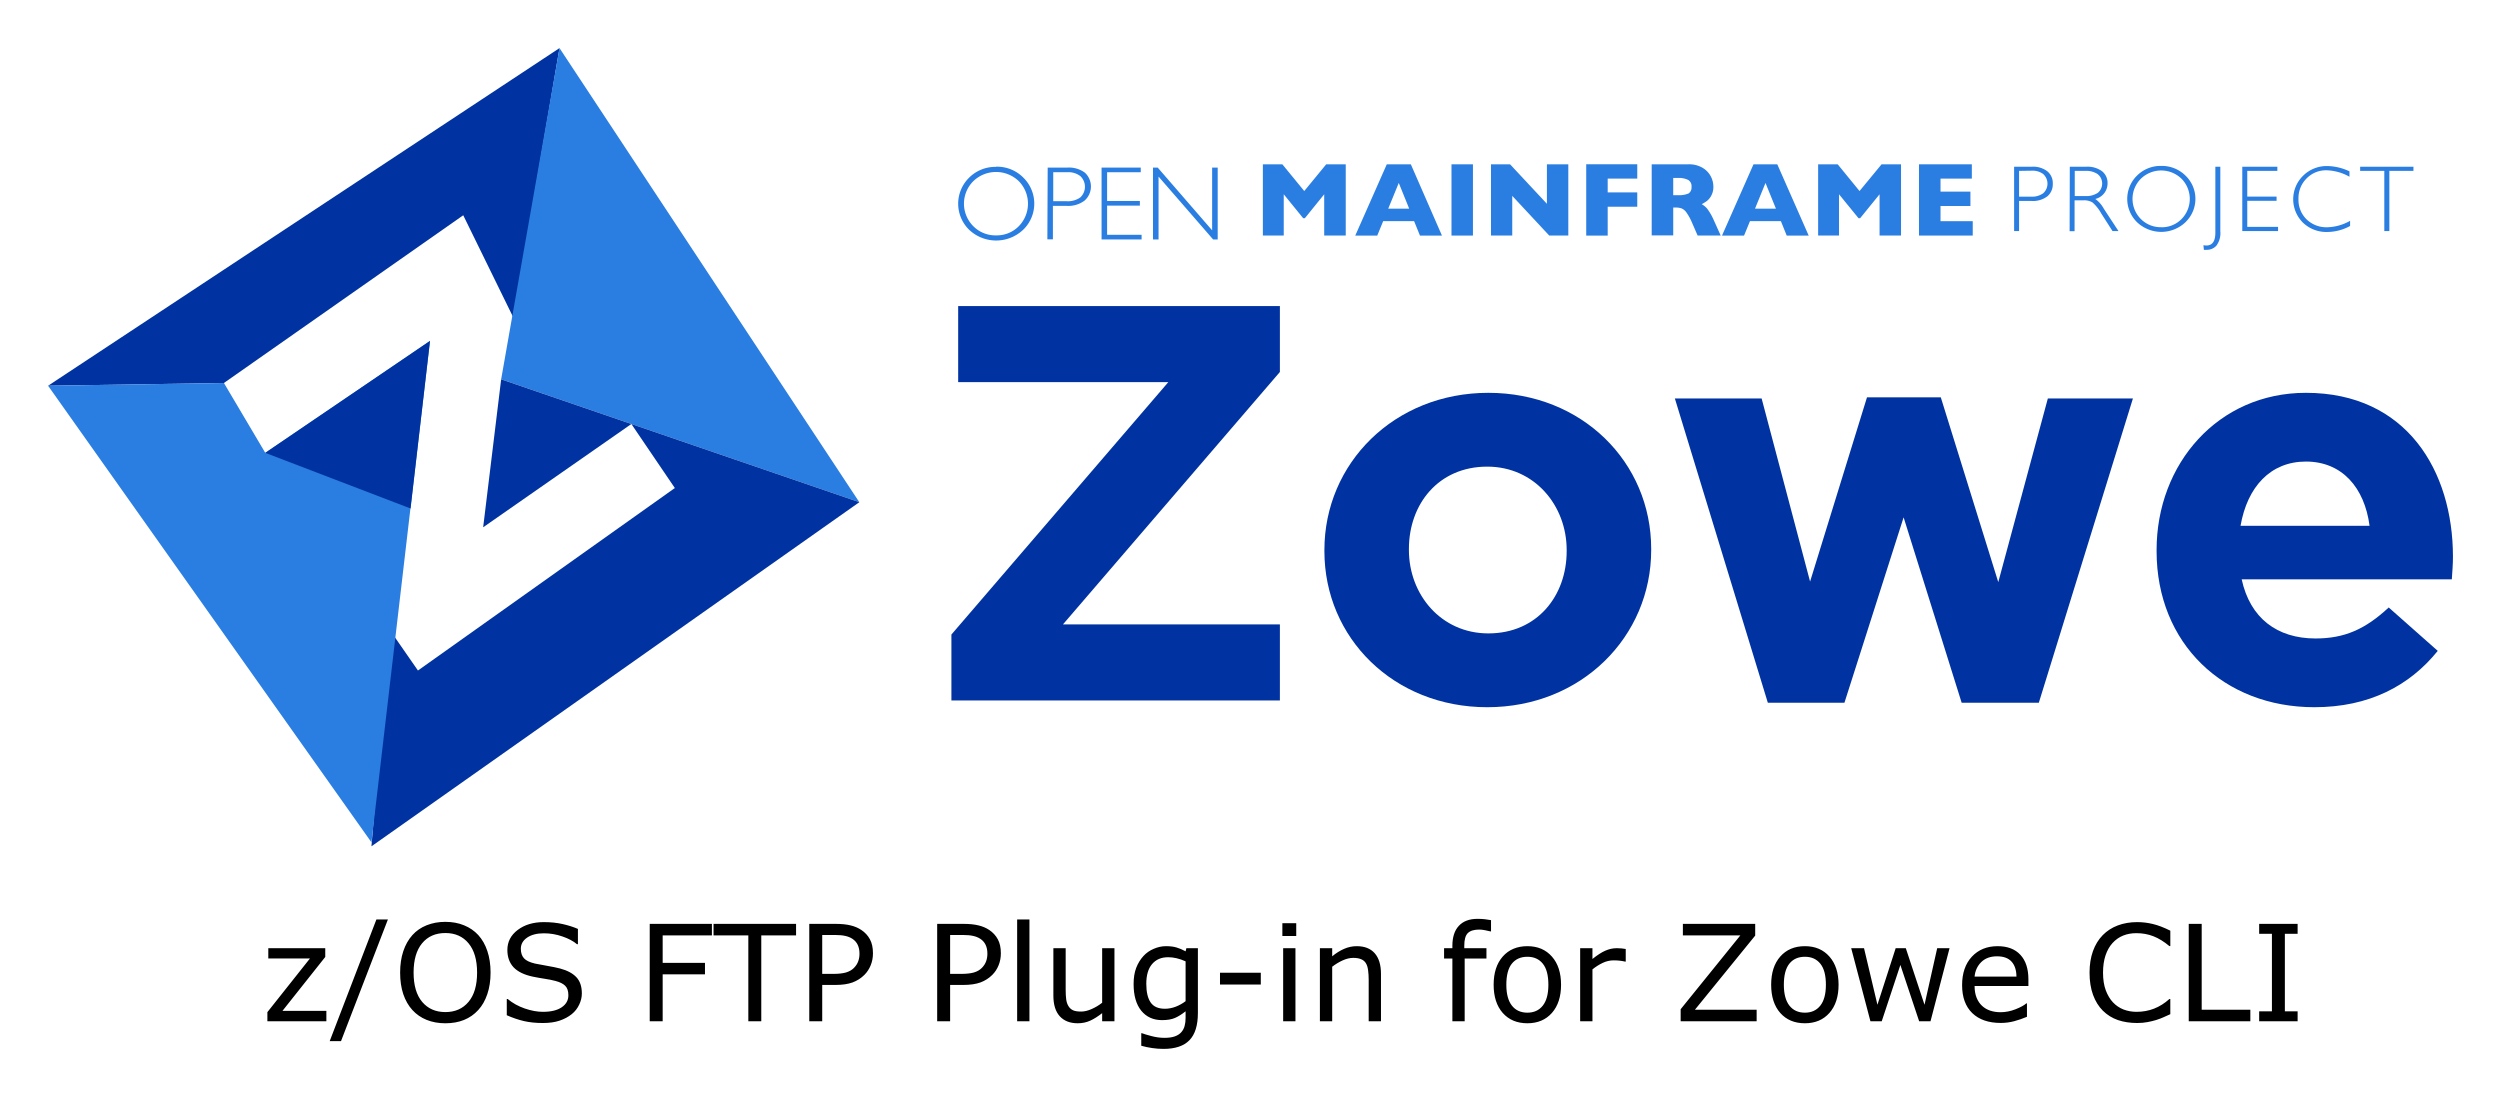
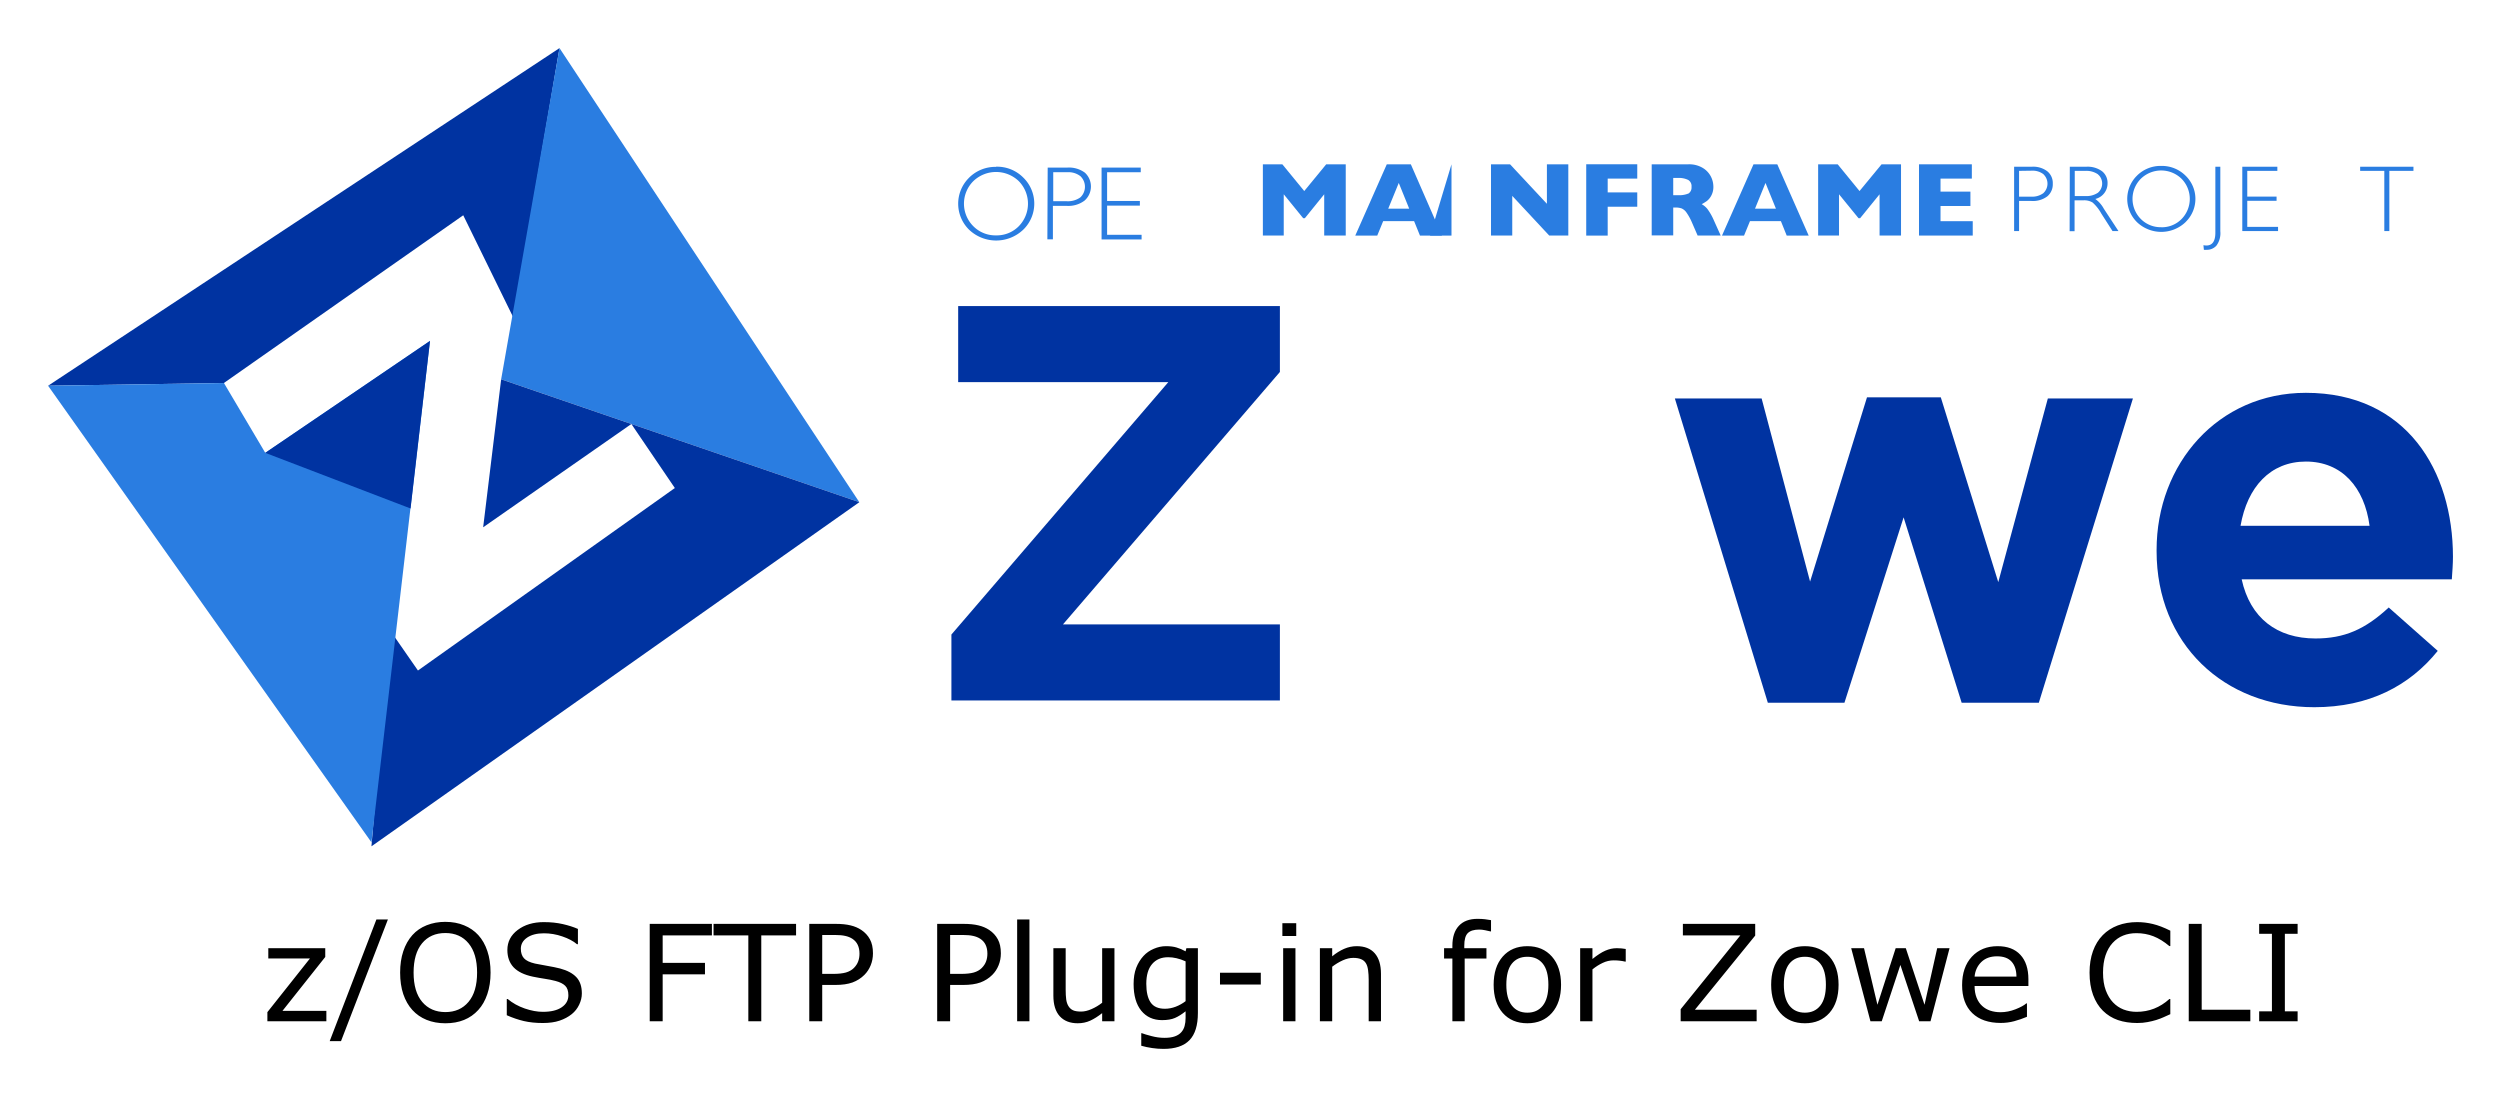
<svg xmlns="http://www.w3.org/2000/svg" role="img" viewBox="-14.36 -14.36 746.72 327.22">
  <title>z/OS FTP Plug-in for Zowe CLI (CLI ZOWE V1) logo</title>
  <defs id="defs3552">
    <style id="style3550">.cls-1{fill:#0033a1}.cls-2{fill:#2a7de1}</style>
  </defs>
  <path id="polygon3556" d="M29.202 156.633l52.517-.823 71.484-50.097 14.994 30.607 13.759-80.538z" class="cls-1" transform="translate(-29.2 -55.777)" />
  <path id="polygon3558" d="M181.954 55.777l89.556 135.641-106.981-36.706z" class="cls-2" transform="translate(-29.2 -55.777)" />
  <path id="polyline3560" d="M131.223 229.511l8.452 12.18 76.73-54.507-12.985-19.127-44.268 30.853 5.375-44.194 106.981 36.7-145.721 102.786" class="cls-1" transform="translate(-29.2 -55.777)" />
  <path id="polygon3562" d="M94.075 176.677l49.2-33.439-17.487 149.774L29.2 156.634l52.523-.823z" class="cls-2" transform="translate(-29.2 -55.777)" />
  <path id="path3564" d="M587.232 35.443h5.295a6.886 6.886 0 0 1 4.631 1.37 4.524 4.524 0 0 1 1.622 3.716 4.675 4.675 0 0 1-1.622 3.753 7.147 7.147 0 0 1-4.791 1.382h-3.655V54.656h-1.48zm1.48 1.235v7.696h3.563a5.578 5.578 0 0 0 3.655-1.02 3.847 3.847 0 0 0 .276-5.436.349.349 0 0 1-.043-.049l-.19-.209a5.329 5.329 0 0 0-3.507-1.038z" class="cls-2" />
  <path id="path3566" d="M603.863 35.443h4.908a7.286 7.286 0 0 1 4.736 1.351 4.435 4.435 0 0 1 1.634 3.618 4.772 4.772 0 0 1-3.655 4.656 8.891 8.891 0 0 1 2.561 2.948l4.349 6.64h-1.775l-3.348-5.233a12.511 12.511 0 0 0-2.598-3.292 4.845 4.845 0 0 0-2.733-.657h-2.653v9.22h-1.48zm1.48 1.235v7.524h3.176a6.188 6.188 0 0 0 3.735-.983 3.62 3.62 0 0 0 .424-5.098l-.442-.442a6.153 6.153 0 0 0-3.753-1.001z" class="cls-2" />
  <path id="path3568" d="M631.172 35.198a10.008 10.008 0 0 1 7.217 2.862 9.627 9.627 0 0 1 .344 13.611c-.037.037-.074.074-.111.117l-.233.246a10.499 10.499 0 0 1-14.416 0 9.745 9.745 0 0 1-.203-13.771l.012-.006.19-.197a9.951 9.951 0 0 1 7.199-2.862m0 18.323a8.241 8.241 0 0 0 6.062-2.445 8.587 8.587 0 0 0 0-12.051 8.711 8.711 0 0 0-12.143 0 8.508 8.508 0 0 0 0 12.033 8.307 8.307 0 0 0 6.081 2.445" class="cls-2" />
  <path id="path3570" d="M648.822 35.445v19.25a6.229 6.229 0 0 1-1.192 4.349 3.85 3.85 0 0 1-2.832 1.216q-.442.018-.884 0l-.135-1.388a4.621 4.621 0 0 0 .866.098c1.812 0 2.696-1.271 2.696-3.851V35.445z" class="cls-2" />
  <path id="polygon3572" d="M686.071 92.456v7.678h8.753v1.253h-8.753v7.795h9.195v1.247h-10.681V91.222h10.472v1.234z" class="cls-2" transform="translate(-29.2 -55.777)" />
-   <path id="path3574" d="M687.395 36.812v1.615A14.698 14.698 0 0 0 680.54 36.505a8.069 8.069 0 0 0-5.964 2.445A8.245 8.245 0 0 0 672.168 45.031a8.144 8.144 0 0 0 2.408 6.118 8.474 8.474 0 0 0 6.179 2.371 14.51 14.51 0 0 0 6.83-1.923v1.536a14.271 14.271 0 0 1-6.793 1.794 10.069 10.069 0 0 1-7.315-2.813 9.835 9.835 0 0 1-.006-13.906.006.006 0 0 0 .006-.006.702.702 0 0 0 .135-.135 10.02 10.02 0 0 1 7.107-2.832 16.137 16.137 0 0 1 6.756 1.615" class="cls-2" />
  <path id="polygon3576" d="M728.51 92.456v17.973h-1.505V92.456h-7.217v-1.234h15.921v1.234z" class="cls-2" transform="translate(-29.2 -55.777)" />
  <path id="polygon3578" d="M410.365 99.444l-5.773 7.138h-.516l-5.799-7.138v12.334h-6.234V90.495h5.817l6.541 7.985 6.56-7.985h5.836v21.283h-6.432z" class="cls-2" transform="translate(-29.2 -55.777)" />
  <path id="path3580" d="M416.333 56.004h-6.566l-1.751-4.312H398.778l-1.769 4.312h-6.566l9.416-21.289h7.18zm-9.779-8.028l-3.12-7.696-3.151 7.696z" class="cls-2" />
-   <path id="rect3582" d="M419.183 34.719h6.406v21.283h-6.406z" class="cls-2" />
+   <path id="rect3582" d="M419.183 34.719v21.283h-6.406z" class="cls-2" />
  <path id="polygon3584" d="M466.532 99.923v11.855h-6.351V90.495h5.694l11.007 11.793V90.495h6.394v21.283h-5.7z" class="cls-2" transform="translate(-29.2 -55.777)" />
  <path id="polygon3586" d="M495.039 111.779h-6.413V90.49h15.245v4.275h-8.832v4.122h8.832v4.269h-8.832z" class="cls-2" transform="translate(-29.2 -55.777)" />
  <path id="path3588" d="M499.595 56.001h-6.892l-1.671-3.845a16.486 16.486 0 0 0-1.658-3.028 3.571 3.571 0 0 0-1.437-1.228 5.215 5.215 0 0 0-1.812-.27h-.713v8.317h-6.431V34.718h10.915a7.868 7.868 0 0 1 4.33 1.075 6.463 6.463 0 0 1 2.445 2.598 6.726 6.726 0 0 1 .731 2.924 5.413 5.413 0 0 1-.614 2.733 4.992 4.992 0 0 1-1.308 1.615 14.601 14.601 0 0 1-1.56.964 5.909 5.909 0 0 1 1.695 1.425 16.982 16.982 0 0 1 1.886 3.292zm-8.716-14.57a2.153 2.153 0 0 0-.983-2.039 6.283 6.283 0 0 0-3.139-.596h-1.345v5.141h1.37a7.194 7.194 0 0 0 3.231-.522 2.149 2.149 0 0 0 .866-1.923" class="cls-2" />
  <path id="path3590" d="M525.872 56.004h-6.566l-1.732-4.312h-9.238l-1.769 4.312H499.982l9.41-21.289h7.101zm-9.779-8.028l-3.12-7.696-3.139 7.696z" class="cls-2" />
  <path id="polygon3592" d="M576.245 99.444l-5.799 7.138h-.497l-5.817-7.138v12.334h-6.235V90.495h5.836l6.523 7.985 6.584-7.985h5.811v21.283h-6.406z" class="cls-2" transform="translate(-29.2 -55.777)" />
  <path id="polygon3594" d="M588.024 90.495h15.78v4.269h-9.355v3.888h8.931v4.293h-8.931v4.54h9.625v4.293h-16.05z" class="cls-2" transform="translate(-29.2 -55.777)" />
  <path id="path3596" d="M283.159 35.429a11.031 11.031 0 0 1 8.065 3.194 10.857 10.857 0 0 1 .319 15.35.188.188 0 0 0-.049.049l-.27.264a11.737 11.737 0 0 1-16.093 0 10.891 10.891 0 0 1-.209-15.393l.209-.215a11.08 11.08 0 0 1 8.028-3.194m0 20.46a9.219 9.219 0 0 0 6.775-2.733 9.622 9.622 0 0 0 0-13.47 9.79 9.79 0 0 0-13.568 0 9.502 9.502 0 0 0-.025 13.446l.025.025a9.261 9.261 0 0 0 6.793 2.733" class="cls-2" />
  <path id="path3598" d="M298.571 35.694h5.915a7.961 7.961 0 0 1 5.196 1.523 5.613 5.613 0 0 1-.117 8.354 8.052 8.052 0 0 1-5.332 1.56h-4.103v9.987h-1.652zm1.658 1.388v8.661h4.005a6.425 6.425 0 0 0 4.079-1.136 4.346 4.346 0 0 0 .233-6.136.894.894 0 0 0-.215-.215 5.738 5.738 0 0 0-3.845-1.173z" class="cls-2" />
  <path id="polygon3600" d="M345.519 92.862v8.581h9.785v1.388h-9.785v8.716h10.301v1.388h-11.953V91.474h11.701v1.388z" class="cls-2" transform="translate(-29.2 -55.777)" />
-   <path id="polygon3602" d="M377.181 112.935l-16.296-18.771v18.771h-1.658V91.474h1.407l16.258 18.746V91.474h1.659v21.461z" class="cls-2" transform="translate(-29.2 -55.777)" />
  <path id="path3604" d="M269.815 175.167l64.792-75.394h-62.772V77.055h96.093V96.744l-64.792 75.394h64.792v22.719h-98.113z" class="cls-1" />
-   <path id="path3606" d="M381.223 150.26v-.337c0-25.916 20.868-46.952 48.973-46.952 27.936 0 48.635 20.699 48.635 46.616v.336c0 25.917-20.867 46.953-48.972 46.953-27.937 0-48.636-20.699-48.636-46.616zm72.364 0v-.337c0-13.294-9.593-24.906-23.729-24.906-14.642 0-23.393 11.275-23.393 24.57v.336c0 13.295 9.593 24.907 23.729 24.907 14.641 0 23.392-11.275 23.392-24.57z" class="cls-1" />
  <path id="path3608" d="M485.899 104.654h25.917l14.473 54.694 16.997-55.031h22.046l17.165 55.199 14.81-54.862h25.412l-28.104 90.876h-23.056l-17.334-55.367-17.67 55.367h-22.888z" class="cls-1" />
  <path id="path3610" d="M629.788 150.26v-.337c0-25.748 18.344-46.952 44.597-46.952 30.124 0 43.924 23.392 43.924 48.972 0 2.02-.169 4.376-.337 6.731H655.2c2.523 11.612 10.602 17.671 22.046 17.671 8.582 0 14.809-2.692 21.877-9.256l14.642 12.958c-8.415 10.434-20.531 16.829-36.855 16.829-27.095 0-47.121-19.017-47.121-46.616zm63.613-7.573c-1.515-11.444-8.246-19.185-19.017-19.185-10.603 0-17.502 7.573-19.521 19.185z" class="cls-1" />
  <path id="polygon3612" d="M143.275 143.239l-49.2 33.438 43.396 16.621z" class="cls-1" transform="translate(-29.2 -55.777)" />
  <g id="text890">
    <path id="path938" d="M426.969 260.086c-2.435 0-4.297.697-5.586 2.09-1.289 1.38-1.934 3.366-1.934 5.957v.723h-2.48v3.086h2.48v18.73h3.672v-18.73h6.504v-3.086h-6.621v-.742c0-1.823.352-3.079 1.055-3.77.716-.703 1.862-1.055 3.438-1.055.495 0 1.068.065 1.719.195.651.117 1.178.234 1.582.352h.195v-3.359c-.547-.104-1.152-.195-1.816-.273-.651-.078-1.387-.117-2.207-.117zm-328.906.195l-13.945 36.328h3.379L101.5 260.281zm191.387 0v30.391h3.672v-30.391zm-170.801.703c-2.005 0-3.861.339-5.566 1.016-1.693.677-3.112 1.654-4.258 2.93-1.198 1.341-2.109 2.956-2.734 4.844-.625 1.875-.938 3.997-.938 6.367 0 2.409.312 4.551.938 6.426.638 1.875 1.543 3.457 2.715 4.746 1.172 1.289 2.591 2.272 4.258 2.949 1.68.677 3.542 1.016 5.586 1.016 2.096 0 3.958-.332 5.586-.996 1.641-.664 3.06-1.654 4.258-2.969 1.159-1.263 2.057-2.839 2.695-4.727.651-1.901.977-4.049.977-6.445 0-2.396-.319-4.538-.957-6.426-.625-1.888-1.53-3.483-2.715-4.785-1.159-1.263-2.572-2.233-4.238-2.91-1.654-.69-3.522-1.035-5.605-1.035zm29.453.078c-3.164 0-5.775.781-7.832 2.344-2.057 1.549-3.086 3.542-3.086 5.977 0 2.122.618 3.848 1.855 5.176 1.25 1.315 3.164 2.246 5.742 2.793 1.276.26 2.48.475 3.613.645 1.146.169 2.207.384 3.184.645 1.289.339 2.246.814 2.871 1.426.638.612.957 1.562.957 2.852 0 1.497-.671 2.695-2.012 3.594-1.328.898-3.19 1.348-5.586 1.348-1.693 0-3.503-.332-5.43-.996-1.927-.664-3.626-1.608-5.098-2.832h-.273v4.844c1.732.768 3.431 1.348 5.098 1.738 1.68.391 3.568.586 5.664.586 1.953 0 3.62-.234 5-.703 1.393-.469 2.611-1.12 3.652-1.953.951-.768 1.686-1.706 2.207-2.812.534-1.107.801-2.227.801-3.359 0-2.083-.547-3.704-1.641-4.863-1.094-1.159-2.721-2.025-4.883-2.598-1.068-.273-2.37-.54-3.906-.801-1.536-.26-2.721-.482-3.555-.664-1.576-.365-2.676-.892-3.301-1.582-.625-.69-.938-1.641-.938-2.852 0-1.354.625-2.461 1.875-3.32 1.263-.859 2.93-1.289 5-1.289 1.888 0 3.73.312 5.527.938 1.81.612 3.268 1.387 4.375 2.324h.273v-4.57c-1.315-.573-2.826-1.055-4.531-1.445-1.706-.391-3.581-.586-5.625-.586zm475.918 0c-2.135 0-4.082.332-5.84.996-1.745.664-3.236 1.628-4.473 2.891-1.276 1.302-2.253 2.897-2.93 4.785-.677 1.888-1.016 4.03-1.016 6.426 0 2.526.352 4.746 1.055 6.66.703 1.901 1.68 3.47 2.93 4.707 1.276 1.263 2.773 2.194 4.492 2.793 1.732.586 3.652.879 5.762.879 1.12 0 2.142-.091 3.066-.273.938-.169 1.803-.378 2.598-.625.938-.299 1.693-.586 2.266-.859.586-.273 1.237-.566 1.953-.879v-4.531h-.273c-1.419 1.276-2.943 2.233-4.57 2.871-1.628.638-3.372.957-5.234.957-1.354-0-2.643-.228-3.867-.684-1.211-.469-2.272-1.185-3.184-2.148-.872-.924-1.589-2.122-2.148-3.594-.547-1.471-.82-3.229-.82-5.273 0-1.953.247-3.672.742-5.156.508-1.497 1.211-2.734 2.109-3.711.924-1.003 1.973-1.738 3.145-2.207 1.185-.482 2.513-.723 3.984-.723 1.797 0 3.483.306 5.059.918 1.576.612 3.164 1.589 4.766 2.93h.293v-4.59c-1.901-.951-3.633-1.615-5.195-1.992-1.549-.378-3.105-.566-4.668-.566zm-255.352.332v3.809h4.141v-3.809zm-188.965.195v29.082h3.867v-14.004h12.637v-3.438h-12.637v-8.203h14.707v-3.438zm19.062 0v3.438h10.391v25.645h3.867v-25.645h10.391v-3.438zm28.594 0v29.082h3.867v-10.84h3.867c2.083 0 3.809-.247 5.176-.742 1.367-.508 2.552-1.263 3.555-2.266.807-.807 1.432-1.758 1.875-2.852.456-1.107.684-2.305.684-3.594 0-1.693-.306-3.092-.918-4.199-.599-1.107-1.452-2.031-2.559-2.773-.938-.625-2.012-1.081-3.223-1.367-1.211-.299-2.689-.449-4.434-.449zm38.203 0v29.082h3.867v-10.84h3.867c2.083 0 3.809-.247 5.176-.742 1.367-.508 2.552-1.263 3.555-2.266.807-.807 1.432-1.758 1.875-2.852.456-1.107.684-2.305.684-3.594 0-1.693-.306-3.092-.918-4.199-.599-1.107-1.452-2.031-2.559-2.773-.938-.625-2.012-1.081-3.223-1.367-1.211-.299-2.689-.449-4.434-.449zm222.734 0v3.438h17.168l-17.832 22.051v3.594h22.695v-3.438h-18.438l18.008-22.148v-3.496zm151.094 0v29.082h18.398v-3.438h-14.531v-25.645zm21.035 0v2.969h3.809v23.145h-3.809v2.969h11.484v-2.969h-3.809v-23.145h3.809v-2.969zm-541.758 2.734c2.93 0 5.241 1.029 6.934 3.086 1.693 2.044 2.539 4.954 2.539 8.73 0 3.815-.859 6.738-2.578 8.77-1.706 2.018-4.004 3.027-6.895 3.027s-5.195-1.009-6.914-3.027c-1.719-2.031-2.578-4.954-2.578-8.77 0-3.776.84-6.686 2.52-8.73 1.693-2.057 4.017-3.086 6.973-3.086zm112.559.586h3.828c1.224 0 2.233.091 3.027.273.807.169 1.523.456 2.148.859.716.469 1.25 1.074 1.602 1.816.352.742.527 1.615.527 2.617 0 .859-.13 1.634-.391 2.324-.247.69-.677 1.348-1.289 1.973-.612.612-1.406 1.061-2.383 1.348-.977.273-2.246.41-3.809.41h-3.262zm38.203 0h3.828c1.224 0 2.233.091 3.027.273.807.169 1.523.456 2.148.859.716.469 1.25 1.074 1.602 1.816.352.742.527 1.615.527 2.617 0 .859-.13 1.634-.391 2.324-.247.69-.677 1.348-1.289 1.973-.612.612-1.406 1.061-2.383 1.348-.977.273-2.246.41-3.809.41h-3.262zm64.453 3.34c-1.198 0-2.402.26-3.613.781-1.211.508-2.24 1.224-3.086 2.148-.911.99-1.634 2.168-2.168 3.535-.521 1.354-.781 2.969-.781 4.844 0 3.424.762 6.081 2.285 7.969 1.536 1.875 3.607 2.812 6.211 2.812 1.562 0 2.845-.215 3.848-.645 1.016-.443 2.077-1.107 3.184-1.992v1.992c0 .885-.098 1.686-.293 2.402-.195.716-.521 1.328-.977 1.836-.456.534-1.094.951-1.914 1.25-.82.299-1.855.449-3.105.449-1.302 0-2.604-.176-3.906-.527-1.302-.339-2.253-.625-2.852-.859h-.195v3.75c1.068.299 2.148.527 3.242.684 1.107.169 2.24.254 3.398.254 3.49 0 6.074-.866 7.754-2.598 1.68-1.732 2.52-4.447 2.52-8.145v-19.336h-3.438l-.234.938c-.951-.521-1.855-.905-2.715-1.152-.846-.26-1.901-.391-3.164-.391zm56.992 0c-1.289 0-2.546.267-3.77.801s-2.409 1.276-3.555 2.227v-2.422h-3.672v21.816h3.672v-16.289c1.003-.768 2.051-1.4 3.145-1.895 1.094-.495 2.142-.742 3.145-.742.977 0 1.771.137 2.383.41.612.26 1.081.664 1.406 1.211.312.495.527 1.185.645 2.07.117.872.176 1.81.176 2.812v12.422h3.672V276.512c0-2.669-.618-4.714-1.855-6.133-1.237-1.419-3.034-2.129-5.391-2.129zm50.977 0c-3.086 0-5.54 1.035-7.363 3.105-1.81 2.057-2.715 4.863-2.715 8.418 0 3.555.905 6.361 2.715 8.418 1.823 2.057 4.277 3.086 7.363 3.086 3.06 0 5.501-1.029 7.324-3.086 1.823-2.057 2.734-4.863 2.734-8.418 0-3.555-.911-6.361-2.734-8.418-1.823-2.07-4.264-3.105-7.324-3.105zm82.891 0c-3.086 0-5.54 1.035-7.363 3.105-1.81 2.057-2.715 4.863-2.715 8.418 0 3.555.905 6.361 2.715 8.418 1.823 2.057 4.277 3.086 7.363 3.086 3.06 0 5.501-1.029 7.324-3.086 1.823-2.057 2.734-4.863 2.734-8.418 0-3.555-.911-6.361-2.734-8.418-1.823-2.07-4.264-3.105-7.324-3.105zm57.559 0c-3.177 0-5.742 1.048-7.695 3.145-1.94 2.096-2.91 4.928-2.91 8.496 0 3.607 1.016 6.393 3.047 8.359 2.031 1.953 4.857 2.93 8.477 2.93 1.419 0 2.773-.176 4.062-.527s2.552-.788 3.789-1.309v-4.004h-.195c-.638.573-1.712 1.159-3.223 1.758-1.497.586-2.988.879-4.473.879-1.12 0-2.148-.156-3.086-.469-.924-.312-1.725-.781-2.402-1.406-.703-.638-1.257-1.452-1.66-2.441-.404-1.003-.605-2.174-.605-3.516H591.5v-1.992c0-3.164-.801-5.605-2.402-7.324-1.589-1.719-3.854-2.578-6.797-2.578zm-516.523.605v3.066h12.441l-12.715 16.035v2.715h17.617v-3.105H70.016l12.773-16.094v-2.617zm234.492 0v14.16c0 2.708.638 4.766 1.914 6.172 1.276 1.393 3.06 2.09 5.352 2.09 1.367 0 2.617-.26 3.75-.781 1.133-.521 2.318-1.27 3.555-2.246v2.422h3.672v-21.816h-3.672v16.289c-.977.768-2.031 1.4-3.164 1.895-1.12.495-2.155.742-3.105.742-1.068 0-1.882-.13-2.441-.391-.56-.26-1.016-.677-1.367-1.25-.339-.56-.56-1.23-.664-2.012-.104-.794-.156-1.745-.156-2.852v-12.422zm68.633 0v21.816h3.672v-21.816zm88.711 0v21.816h3.672v-15.488c.977-.794 1.992-1.439 3.047-1.934 1.055-.508 2.148-.762 3.281-.762.703 0 1.309.033 1.816.098.521.052 1.055.143 1.602.273h.195v-3.77c-.573-.091-1.003-.15-1.289-.176-.286-.039-.749-.059-1.387-.059-1.159 0-2.298.247-3.418.742-1.107.482-2.389 1.309-3.848 2.48v-3.223zm80.957 0l5.742 21.816h3.379l5.566-16.816 5.605 16.816h3.398l5.684-21.816h-3.691l-3.789 16.895-5.586-16.895h-3.027l-5.449 16.895-4.004-16.895zm43.535 2.422c1.953 0 3.405.527 4.355 1.582.964 1.055 1.452 2.546 1.465 4.473h-12.5c.156-1.719.814-3.158 1.973-4.316 1.172-1.159 2.741-1.738 4.707-1.738zm-140.254.137c1.966 0 3.503.69 4.609 2.07 1.107 1.367 1.66 3.464 1.66 6.289 0 2.76-.56 4.844-1.68 6.25-1.107 1.393-2.637 2.09-4.59 2.09-1.979 0-3.522-.703-4.629-2.109-1.107-1.419-1.66-3.496-1.66-6.23 0-2.826.547-4.922 1.641-6.289 1.107-1.38 2.656-2.07 4.648-2.07zm82.891 0c1.966 0 3.503.69 4.609 2.07 1.107 1.367 1.66 3.464 1.66 6.289 0 2.76-.56 4.844-1.68 6.25-1.107 1.393-2.637 2.09-4.59 2.09-1.979 0-3.522-.703-4.629-2.109-1.107-1.419-1.66-3.496-1.66-6.23 0-2.826.547-4.922 1.641-6.289 1.107-1.38 2.656-2.07 4.648-2.07zm-190.215.137c.833 0 1.667.098 2.5.293.846.182 1.758.495 2.734.938v11.895c-.898.69-1.888 1.243-2.969 1.66-1.068.404-2.135.605-3.203.605-1.992 0-3.418-.632-4.277-1.895-.859-1.263-1.289-3.118-1.289-5.566 0-2.578.579-4.544 1.738-5.898 1.159-1.354 2.747-2.031 4.766-2.031zm15.508 4.629v3.535h12.188v-3.535z" />
  </g>
</svg>